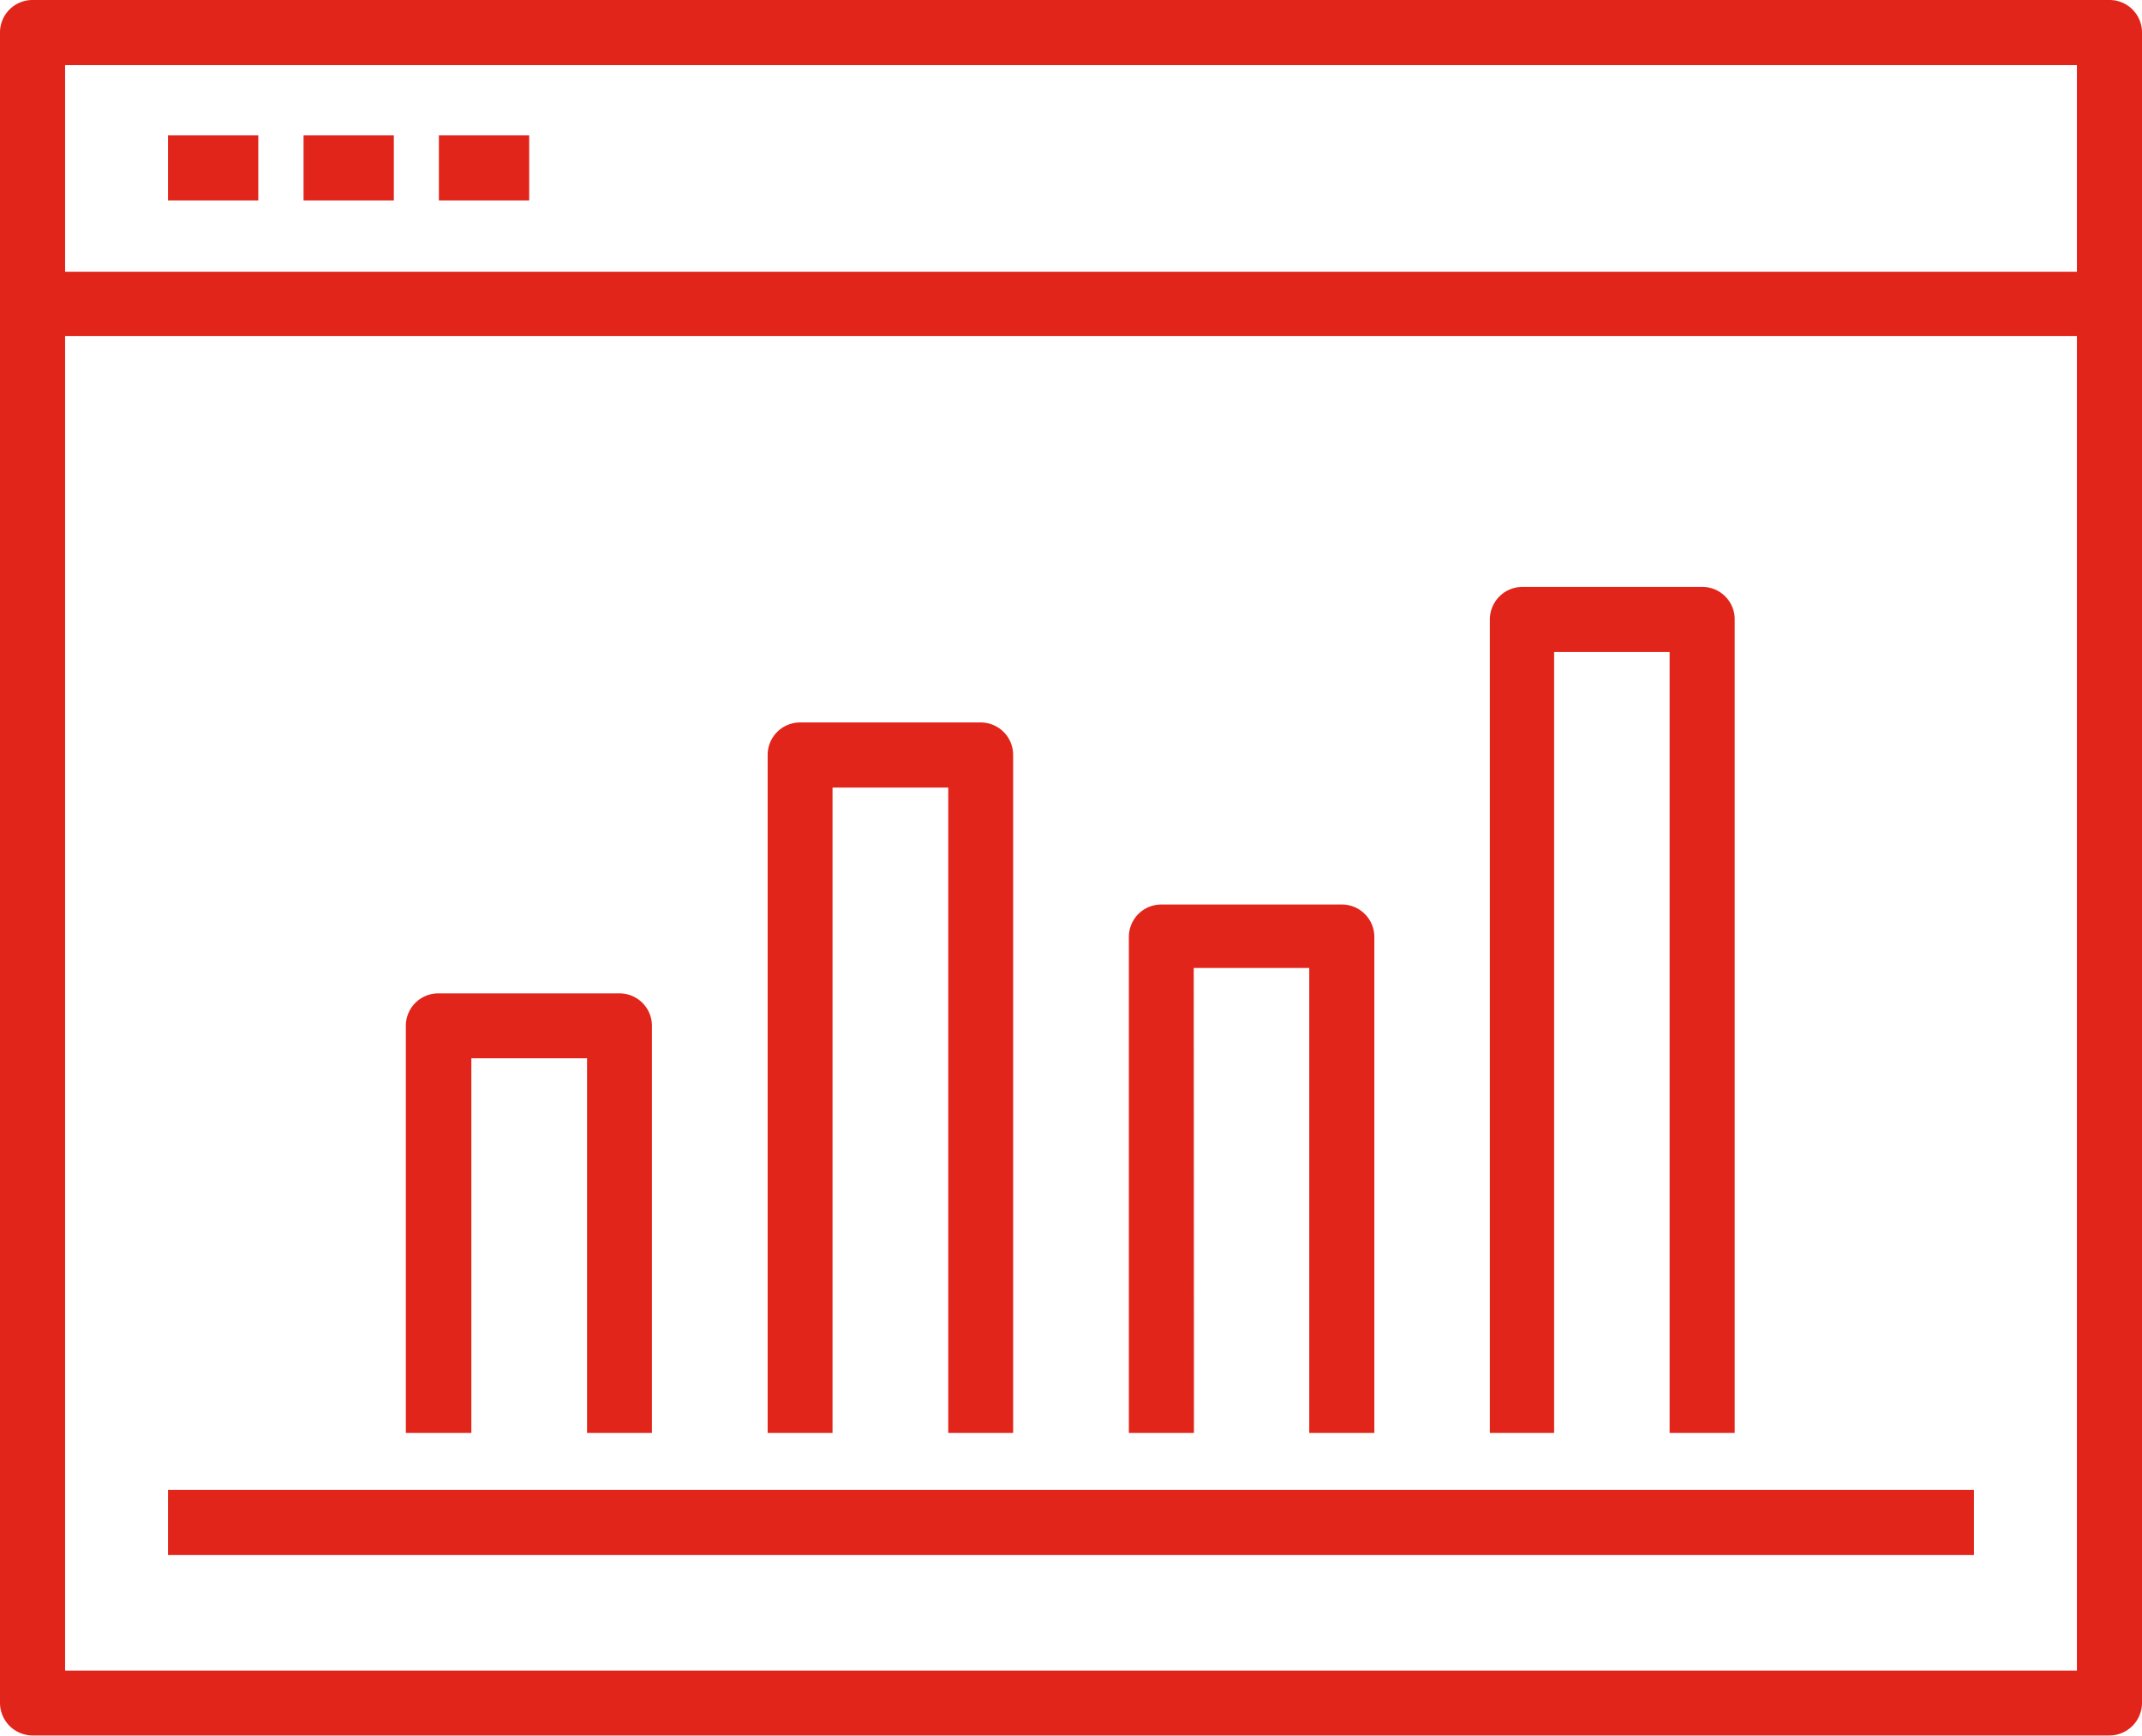
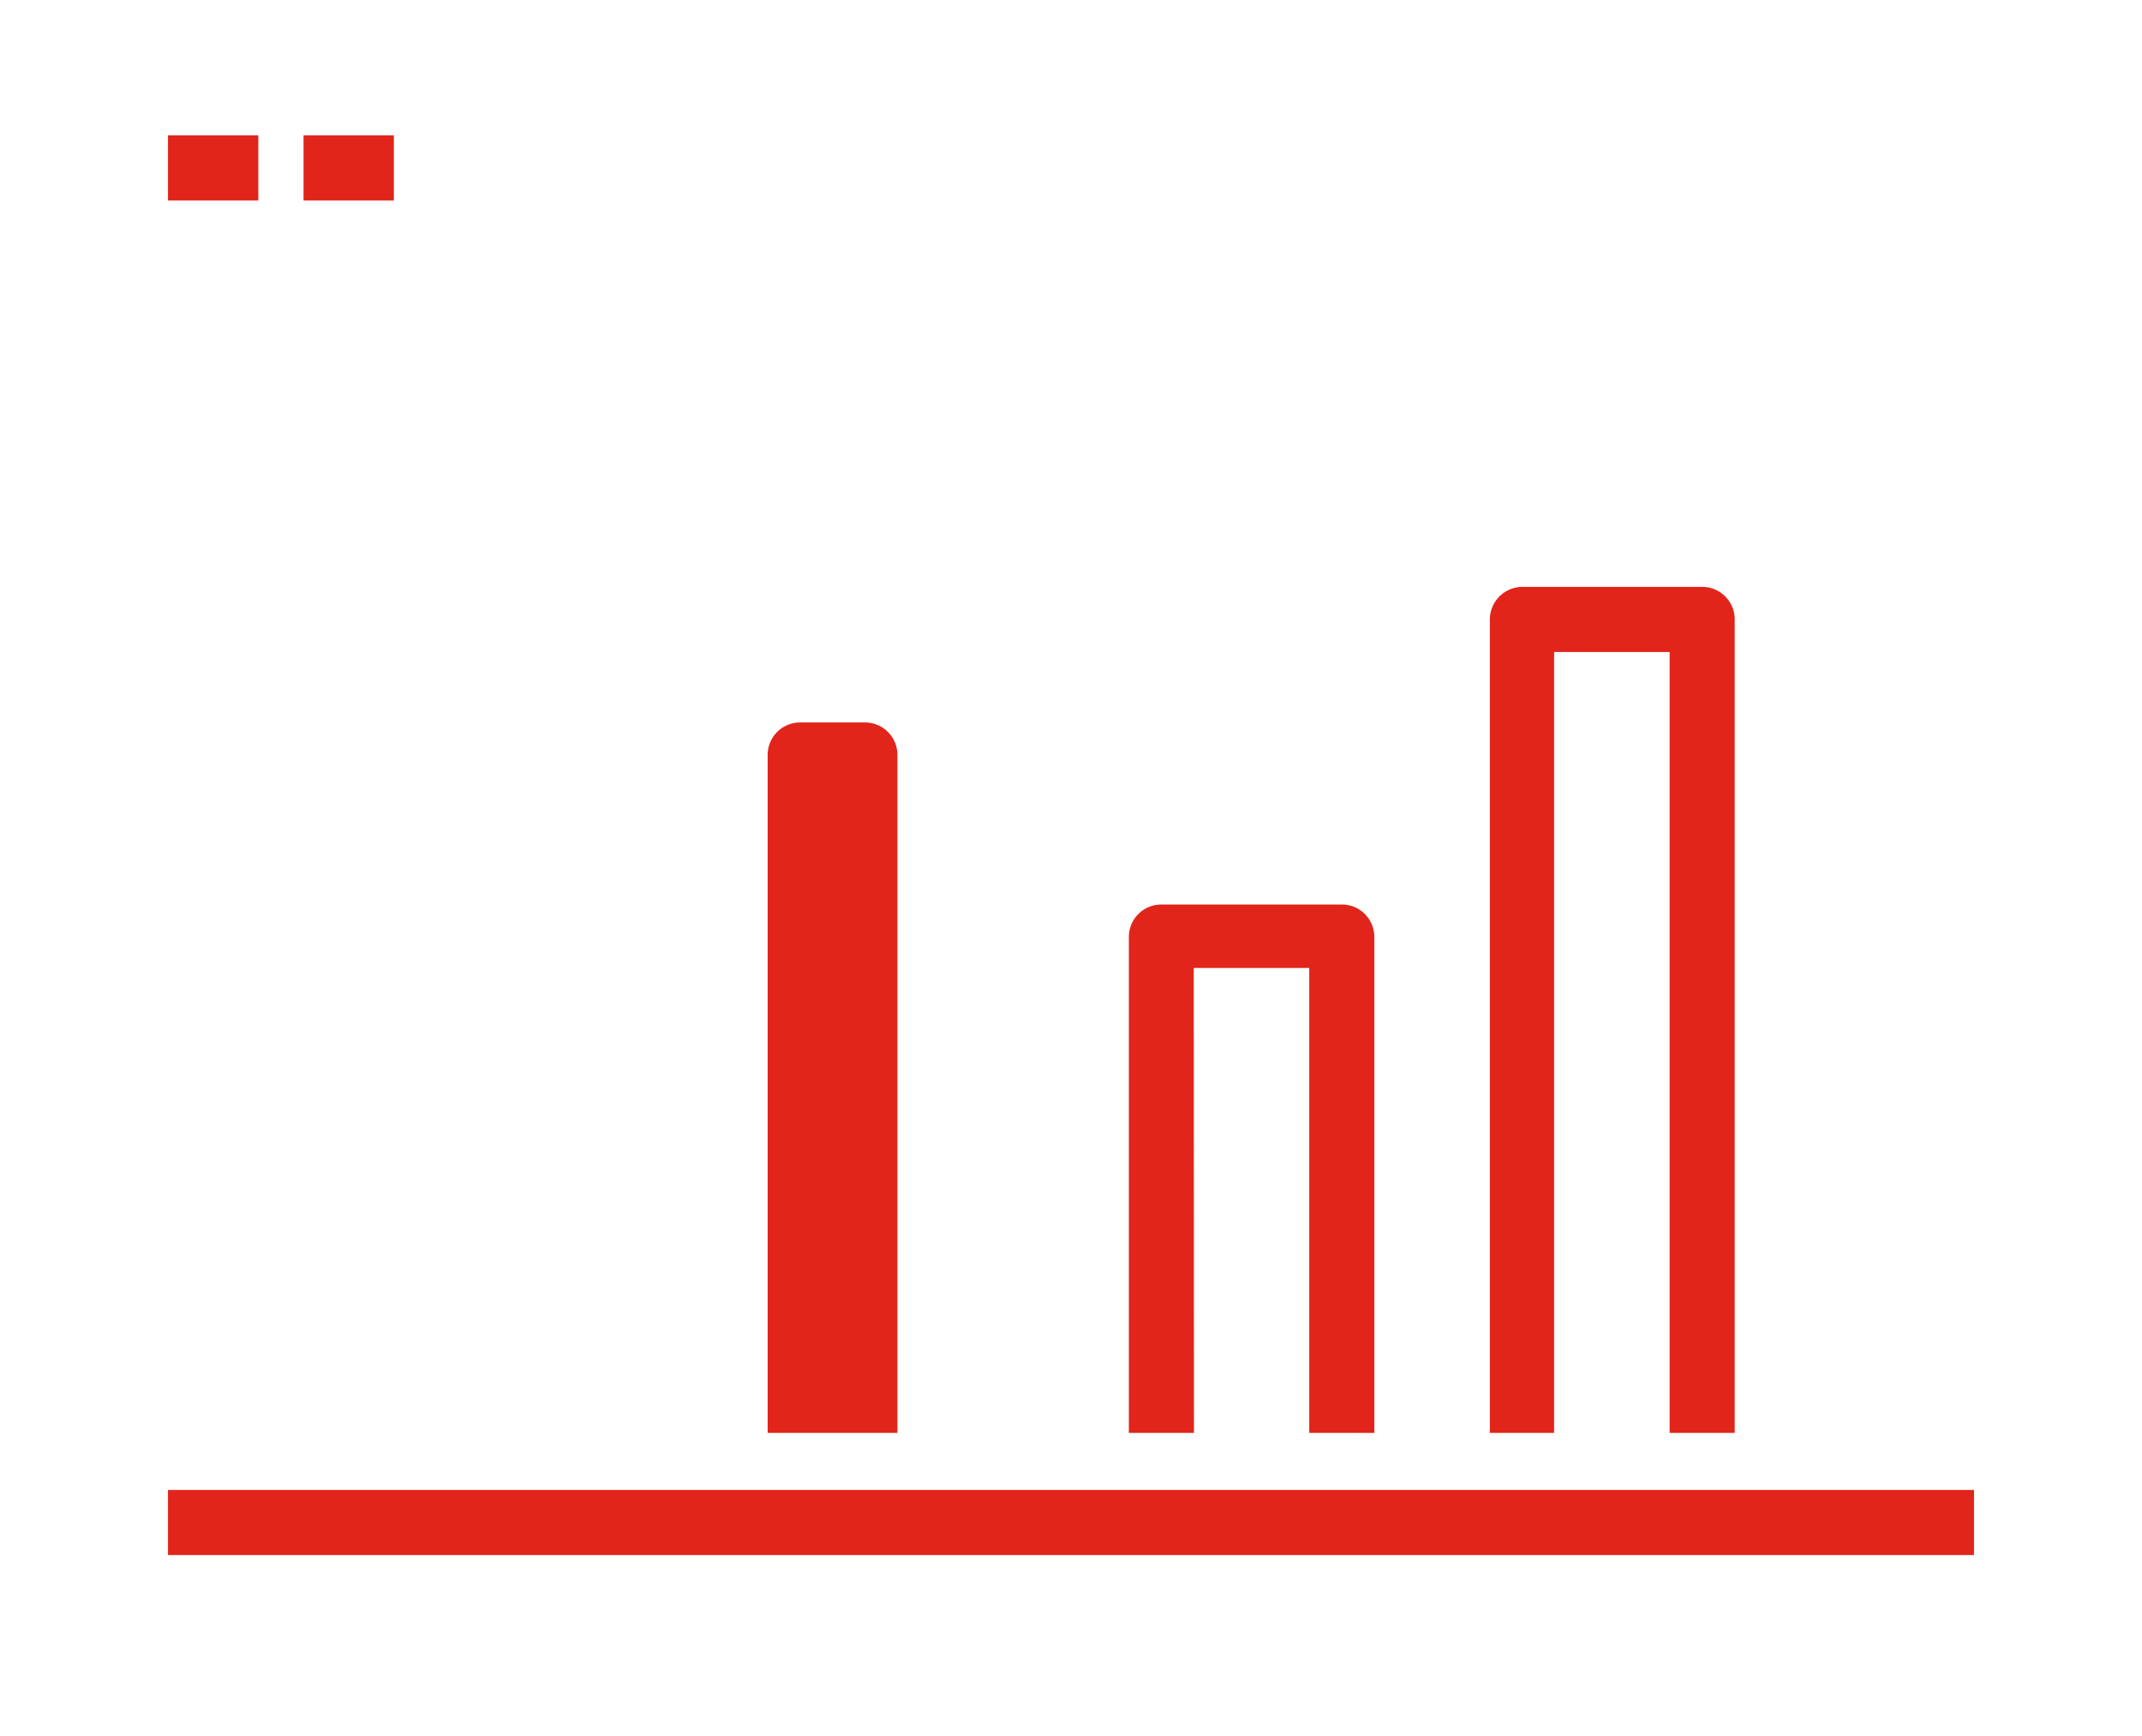
<svg xmlns="http://www.w3.org/2000/svg" id="Layer_1" data-name="Layer 1" viewBox="0 0 103.66 83.99">
-   <path d="M113.87,21.66H13.37a1.57,1.57,0,0,0-1.58,1.56h0v80.84a1.58,1.58,0,0,0,1.58,1.58h100.5a1.58,1.58,0,0,0,1.58-1.58h0V23.23a1.57,1.57,0,0,0-1.57-1.57Zm-1.57,3.15v10H14.94v-10ZM14.94,102.5V37.92H112.3V102.5Z" transform="translate(-11.79 -21.66)" fill="#e1251b" />
  <rect x="8.13" y="72.1" width="87.4" height="3.15" fill="#e1251b" />
  <rect x="8.13" y="6.55" width="4.37" height="3.15" fill="#e1251b" />
  <rect x="14.69" y="6.55" width="4.37" height="3.15" fill="#e1251b" />
-   <rect x="21.24" y="6.55" width="4.37" height="3.15" fill="#e1251b" />
-   <path d="M34.6,72.87h5.6V91h3.14V71.3a1.57,1.57,0,0,0-1.57-1.57H33a1.57,1.57,0,0,0-1.57,1.57V91H34.6Z" transform="translate(-11.79 -21.66)" fill="#e1251b" />
-   <path d="M52.08,59.77h5.6V91h3.14V58.19a1.57,1.57,0,0,0-1.57-1.57H50.51a1.57,1.57,0,0,0-1.57,1.57V91h3.14Z" transform="translate(-11.79 -21.66)" fill="#e1251b" />
+   <path d="M52.08,59.77V91h3.14V58.19a1.57,1.57,0,0,0-1.57-1.57H50.51a1.57,1.57,0,0,0-1.57,1.57V91h3.14Z" transform="translate(-11.79 -21.66)" fill="#e1251b" />
  <path d="M69.56,68.5h5.59V91H78.3V67a1.57,1.57,0,0,0-1.57-1.57H68A1.57,1.57,0,0,0,66.42,67h0V91h3.15Z" transform="translate(-11.79 -21.66)" fill="#e1251b" />
  <path d="M87,53.21h5.59V91h3.15V51.64a1.57,1.57,0,0,0-1.56-1.58H85.47a1.58,1.58,0,0,0-1.58,1.58h0V91H87Z" transform="translate(-11.79 -21.66)" fill="#e1251b" />
</svg>